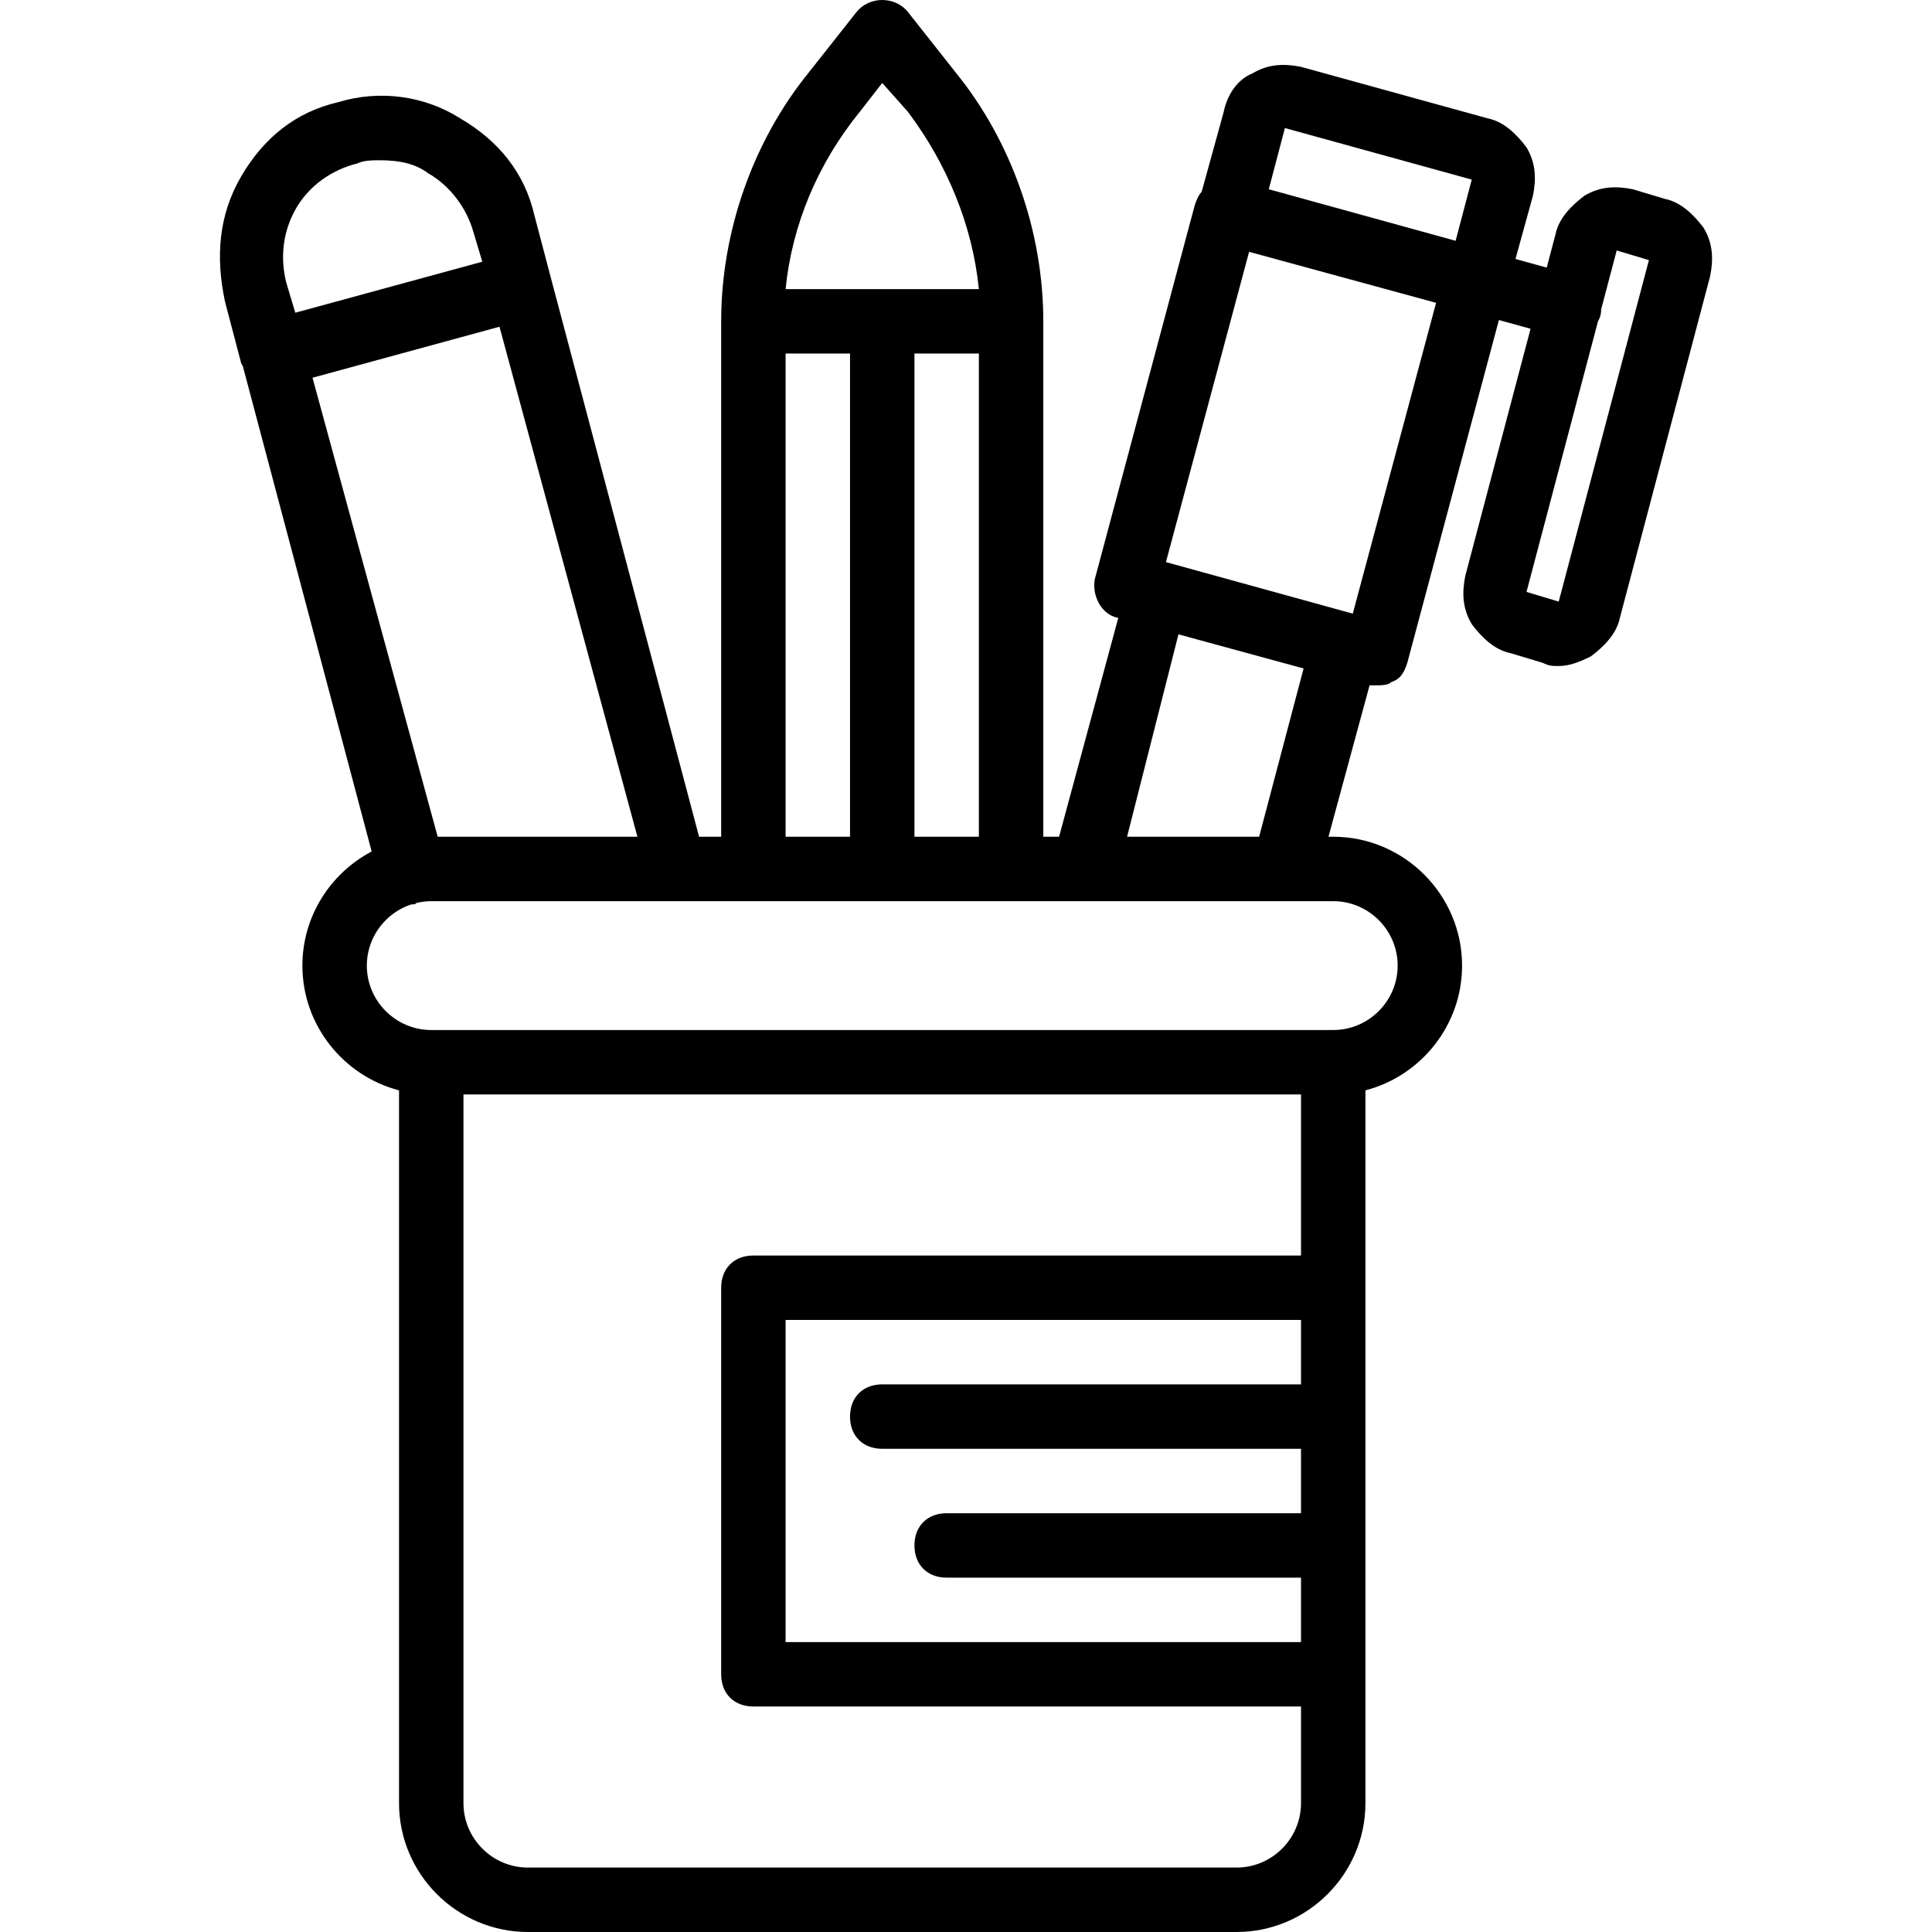
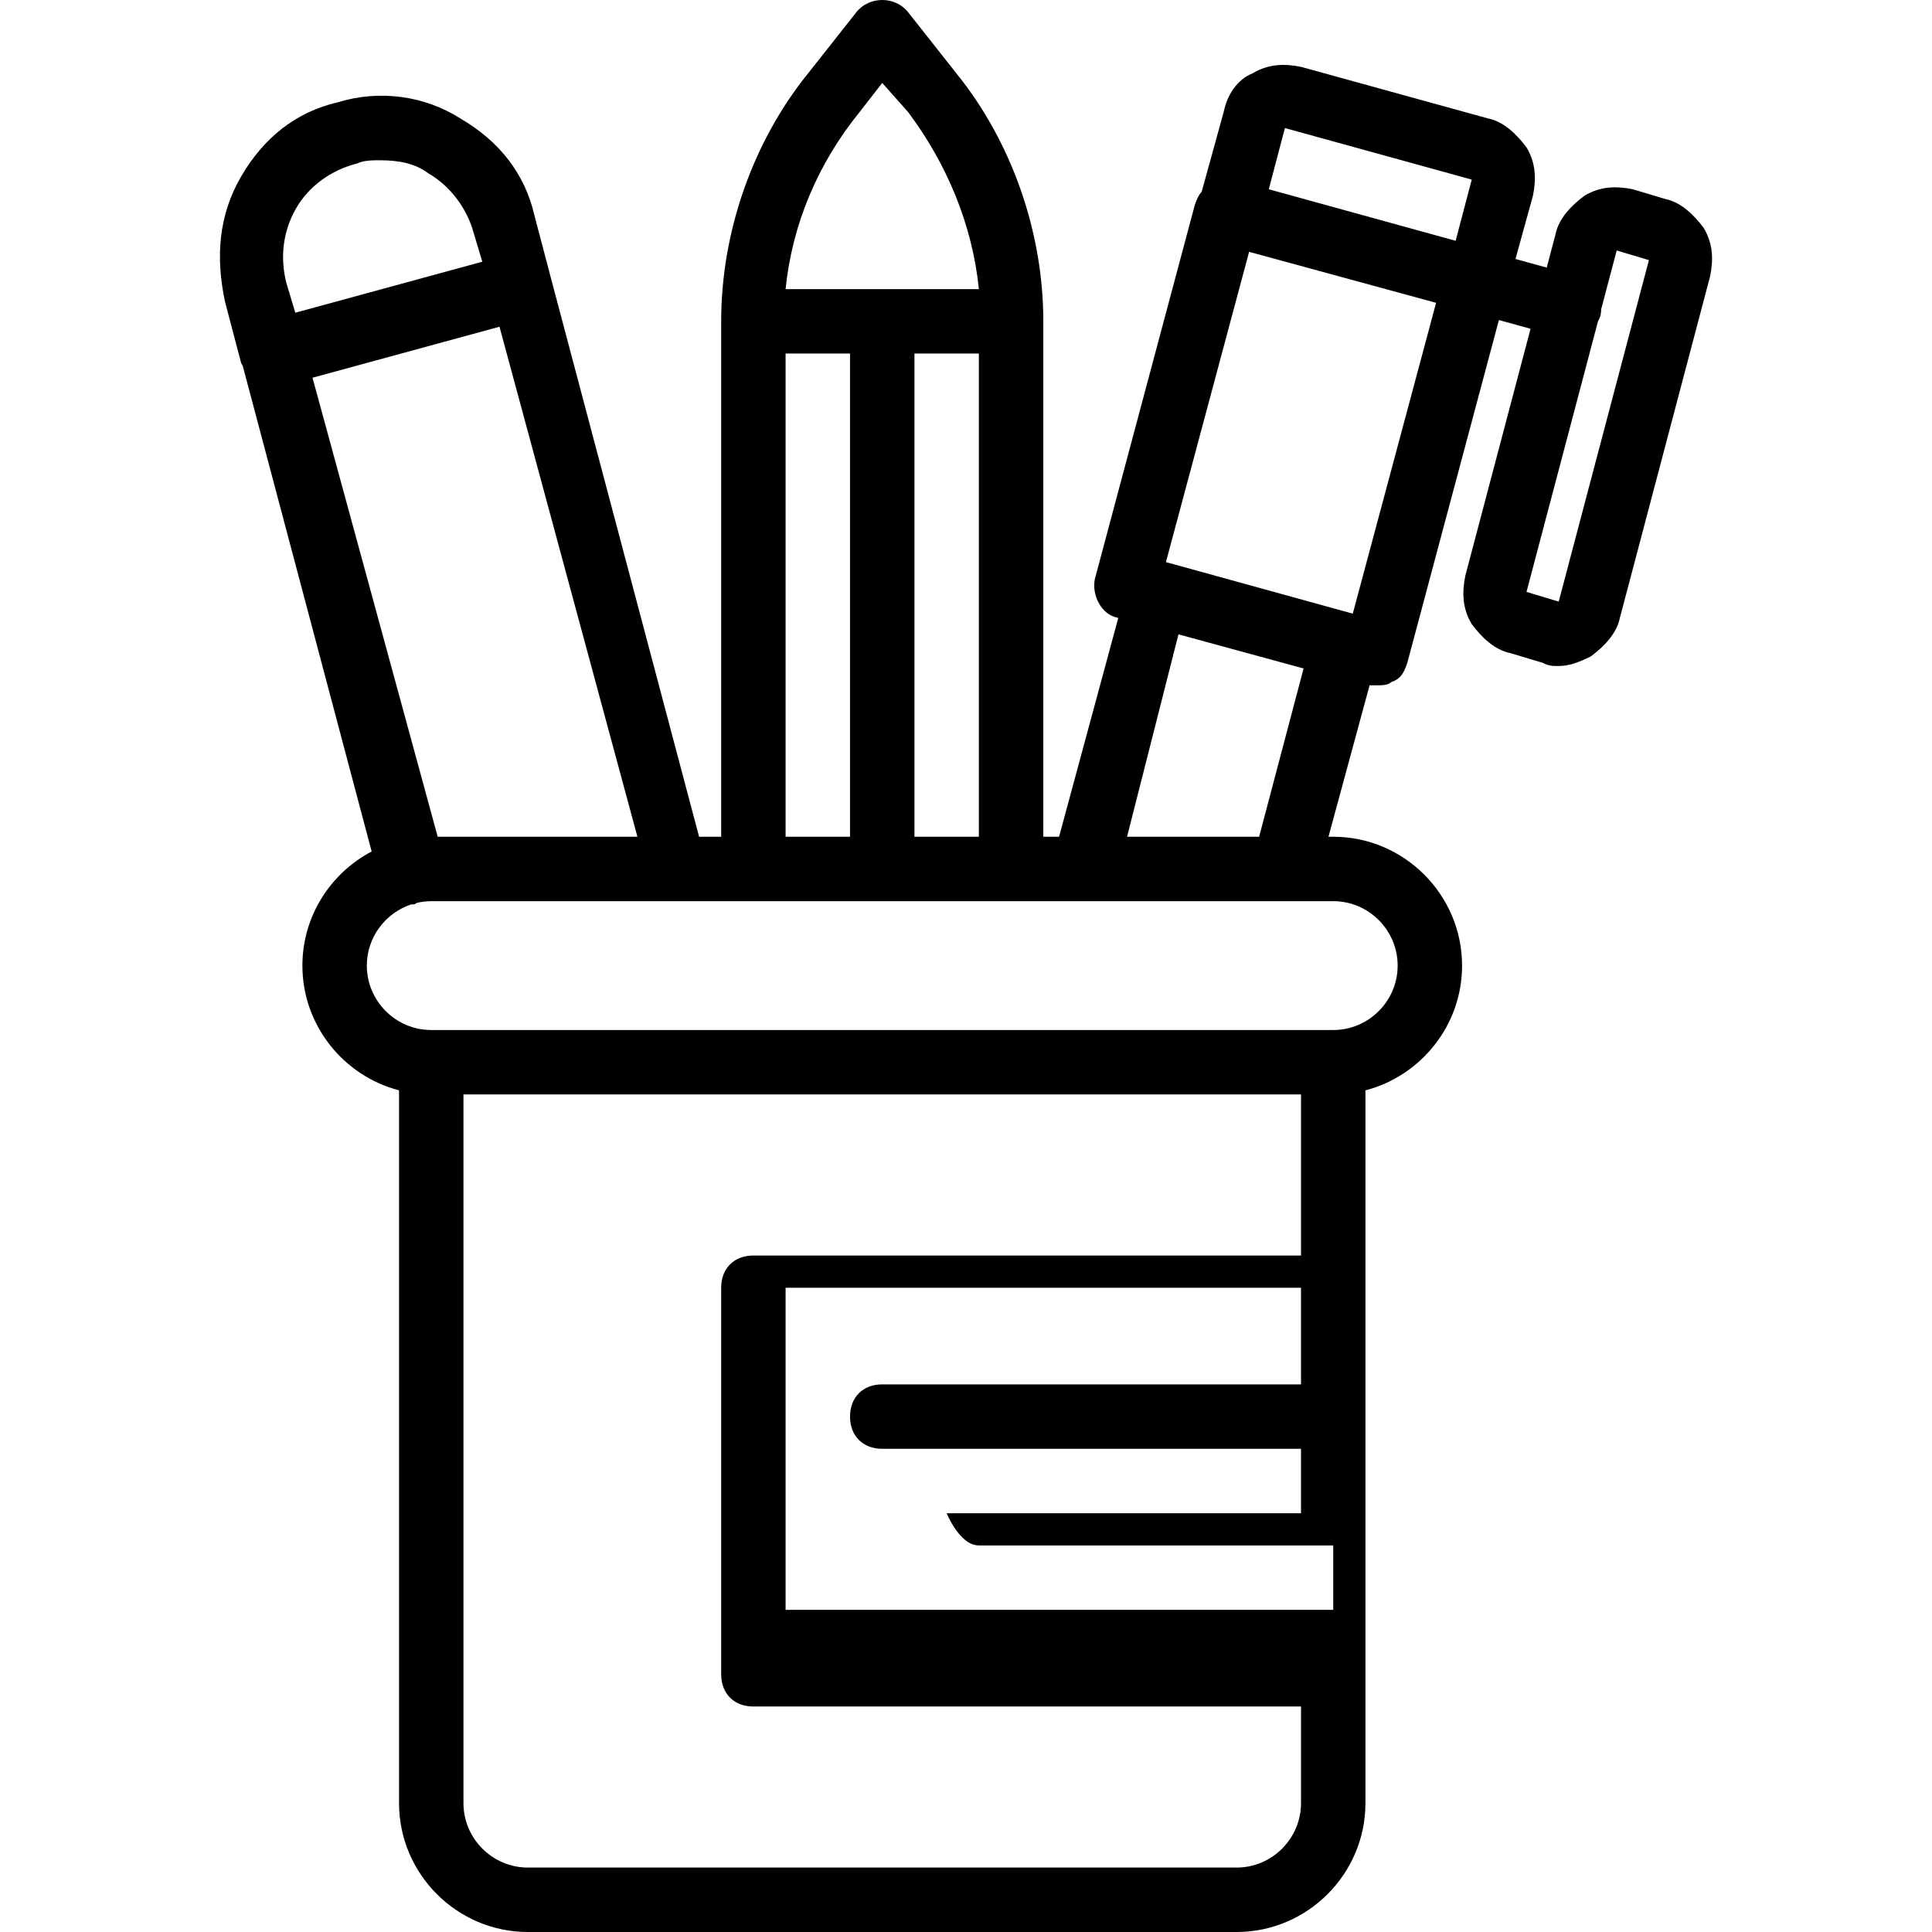
<svg xmlns="http://www.w3.org/2000/svg" fill="#000000" height="800px" width="800px" version="1.1" id="Layer_1" viewBox="0 0 511.787 511.787" xml:space="preserve">
  <g transform="translate(1 1)">
    <g>
-       <path d="M450.305,59.373c-2.56-3.413-5.973-6.827-10.24-7.68l-8.533-2.56c-4.267-0.853-8.533-0.853-12.8,1.707    c-3.413,2.56-6.827,5.973-7.68,10.24l-2.326,8.804l-8.272-2.282l4.624-16.762c0.853-4.267,0.853-8.533-1.707-12.8    c-2.56-3.413-5.973-6.827-10.24-7.68l-49.493-13.653c-4.267-0.853-8.533-0.853-12.8,1.707c-4.267,1.707-6.827,5.973-7.68,10.24    l-5.832,21.14c-0.84,0.913-1.349,2.11-1.848,3.607l-26.453,98.987c-0.853,4.267,1.707,9.387,5.973,10.24l0.234,0.064    l-15.684,57.963h-4.176V84.12c0-23.893-8.533-47.787-23.04-65.707L239.532,2.2c-3.413-4.267-10.24-4.267-13.653,0l-12.8,16.213    c-14.507,17.92-23.04,41.813-23.04,65.707v136.533h-5.851l-39.376-148.48l-4.267-16.213c-2.56-11.093-9.387-19.627-19.627-25.6    c-9.387-5.973-21.333-7.68-32.427-4.267c-11.093,2.56-19.627,9.387-25.6,19.627S56.065,67.053,58.625,79l4.267,16.213    c0.133,0.267,0.281,0.526,0.434,0.781l34.125,128.564c-10.879,5.723-18.346,17.143-18.346,30.228    c0,15.83,10.921,29.232,25.6,33.046v188.821c0,18.773,15.36,34.133,34.133,34.133h187.733c18.773,0,34.133-15.36,34.133-34.133    V442.52v-102.4v-52.288c14.679-3.814,25.6-17.216,25.6-33.046c0-18.773-15.36-34.133-34.133-34.133h-1.256l10.886-40.107    c0.488,0,0.975,0,1.463,0c1.707,0,3.413,0,4.267-0.853c2.56-0.853,3.413-2.56,4.267-5.12l24.263-90.793l8.383,2.312l-17.286,65.44    c-0.853,4.267-0.853,8.533,1.707,12.8c2.56,3.413,5.973,6.827,10.24,7.68l8.533,2.56c1.707,0.853,2.56,0.853,4.267,0.853    c2.56,0,5.12-0.853,8.533-2.56c3.413-2.56,6.827-5.973,7.68-10.24l23.893-90.453C452.865,67.907,452.865,63.64,450.305,59.373z     M339.372,32.92l49.493,13.653l-4.267,16.213l-49.493-13.653L339.372,32.92z M258.305,92.653v128h-17.067v-128H258.305z     M226.732,28.653l5.973-7.68l6.827,7.68c10.24,13.653,17.067,29.867,18.773,46.933h-51.2    C208.812,58.52,215.638,42.307,226.732,28.653z M207.105,92.653h17.067v128h-17.067V92.653z M131.315,85.551l36.537,135.102    h-52.907L81.783,99.06L131.315,85.551z M77.398,54.253c3.413-5.973,9.387-10.24,16.213-11.947    c1.707-0.853,4.267-0.853,5.973-0.853c5.12,0,9.387,0.853,12.8,3.413c5.973,3.413,10.24,9.387,11.947,15.36l2.431,8.103    L77.226,81.84l-2.388-7.96C73.132,67.053,73.985,60.227,77.398,54.253z M326.572,493.72H138.839    c-9.387,0-17.067-7.68-17.067-17.067V288.92h221.867v42.667H198.572c-5.12,0-8.533,3.413-8.533,8.533v102.4    c0,5.12,3.413,8.533,8.533,8.533h145.067v25.6C343.639,486.04,335.958,493.72,326.572,493.72z M343.639,365.72H232.705    c-5.12,0-8.533,3.413-8.533,8.533s3.413,8.533,8.533,8.533h110.933v17.067h-93.867c-5.12,0-8.533,3.413-8.533,8.533    s3.413,8.533,8.533,8.533h93.867v17.067H207.105v-85.333h136.533V365.72z M369.239,254.787c0,9.387-7.68,17.067-17.067,17.067    H113.239c-9.387,0-17.067-7.68-17.067-17.067c0-7.549,4.972-13.986,11.8-16.22c0.049,0.001,0.098,0.007,0.147,0.007    c0.652,0,0.808-0.003,1.226-0.385c1.254-0.296,2.553-0.469,3.894-0.469h65.707h19.627h68.267h19.627h52.907h12.8    C361.559,237.72,369.239,245.4,369.239,254.787z M297.559,220.653l13.616-53.615l33.145,9.039l-11.775,44.575H297.559z     M357.351,161.554l-48.699-13.434c-0.276-0.092-0.539-0.156-0.797-0.21l22.034-82.202l49.532,13.509L357.351,161.554z     M411.905,158.36l-8.533-2.56l18.917-71.613c0.311-0.556,0.554-1.15,0.71-1.773c0.099-0.494,0.147-1,0.157-1.509l4.11-15.558    l8.533,2.56L411.905,158.36z" />
+       <path d="M450.305,59.373c-2.56-3.413-5.973-6.827-10.24-7.68l-8.533-2.56c-4.267-0.853-8.533-0.853-12.8,1.707    c-3.413,2.56-6.827,5.973-7.68,10.24l-2.326,8.804l-8.272-2.282l4.624-16.762c0.853-4.267,0.853-8.533-1.707-12.8    c-2.56-3.413-5.973-6.827-10.24-7.68l-49.493-13.653c-4.267-0.853-8.533-0.853-12.8,1.707c-4.267,1.707-6.827,5.973-7.68,10.24    l-5.832,21.14c-0.84,0.913-1.349,2.11-1.848,3.607l-26.453,98.987c-0.853,4.267,1.707,9.387,5.973,10.24l0.234,0.064    l-15.684,57.963h-4.176V84.12c0-23.893-8.533-47.787-23.04-65.707L239.532,2.2c-3.413-4.267-10.24-4.267-13.653,0l-12.8,16.213    c-14.507,17.92-23.04,41.813-23.04,65.707v136.533h-5.851l-39.376-148.48l-4.267-16.213c-2.56-11.093-9.387-19.627-19.627-25.6    c-9.387-5.973-21.333-7.68-32.427-4.267c-11.093,2.56-19.627,9.387-25.6,19.627S56.065,67.053,58.625,79l4.267,16.213    c0.133,0.267,0.281,0.526,0.434,0.781l34.125,128.564c-10.879,5.723-18.346,17.143-18.346,30.228    c0,15.83,10.921,29.232,25.6,33.046v188.821c0,18.773,15.36,34.133,34.133,34.133h187.733c18.773,0,34.133-15.36,34.133-34.133    V442.52v-102.4v-52.288c14.679-3.814,25.6-17.216,25.6-33.046c0-18.773-15.36-34.133-34.133-34.133h-1.256l10.886-40.107    c0.488,0,0.975,0,1.463,0c1.707,0,3.413,0,4.267-0.853c2.56-0.853,3.413-2.56,4.267-5.12l24.263-90.793l8.383,2.312l-17.286,65.44    c-0.853,4.267-0.853,8.533,1.707,12.8c2.56,3.413,5.973,6.827,10.24,7.68l8.533,2.56c1.707,0.853,2.56,0.853,4.267,0.853    c2.56,0,5.12-0.853,8.533-2.56c3.413-2.56,6.827-5.973,7.68-10.24l23.893-90.453C452.865,67.907,452.865,63.64,450.305,59.373z     M339.372,32.92l49.493,13.653l-4.267,16.213l-49.493-13.653L339.372,32.92z M258.305,92.653v128h-17.067v-128H258.305z     M226.732,28.653l5.973-7.68l6.827,7.68c10.24,13.653,17.067,29.867,18.773,46.933h-51.2    C208.812,58.52,215.638,42.307,226.732,28.653z M207.105,92.653h17.067v128h-17.067V92.653z M131.315,85.551l36.537,135.102    h-52.907L81.783,99.06L131.315,85.551z M77.398,54.253c3.413-5.973,9.387-10.24,16.213-11.947    c1.707-0.853,4.267-0.853,5.973-0.853c5.12,0,9.387,0.853,12.8,3.413c5.973,3.413,10.24,9.387,11.947,15.36l2.431,8.103    L77.226,81.84l-2.388-7.96C73.132,67.053,73.985,60.227,77.398,54.253z M326.572,493.72H138.839    c-9.387,0-17.067-7.68-17.067-17.067V288.92h221.867v42.667H198.572c-5.12,0-8.533,3.413-8.533,8.533v102.4    c0,5.12,3.413,8.533,8.533,8.533h145.067v25.6C343.639,486.04,335.958,493.72,326.572,493.72z M343.639,365.72H232.705    c-5.12,0-8.533,3.413-8.533,8.533s3.413,8.533,8.533,8.533h110.933v17.067h-93.867s3.413,8.533,8.533,8.533h93.867v17.067H207.105v-85.333h136.533V365.72z M369.239,254.787c0,9.387-7.68,17.067-17.067,17.067    H113.239c-9.387,0-17.067-7.68-17.067-17.067c0-7.549,4.972-13.986,11.8-16.22c0.049,0.001,0.098,0.007,0.147,0.007    c0.652,0,0.808-0.003,1.226-0.385c1.254-0.296,2.553-0.469,3.894-0.469h65.707h19.627h68.267h19.627h52.907h12.8    C361.559,237.72,369.239,245.4,369.239,254.787z M297.559,220.653l13.616-53.615l33.145,9.039l-11.775,44.575H297.559z     M357.351,161.554l-48.699-13.434c-0.276-0.092-0.539-0.156-0.797-0.21l22.034-82.202l49.532,13.509L357.351,161.554z     M411.905,158.36l-8.533-2.56l18.917-71.613c0.311-0.556,0.554-1.15,0.71-1.773c0.099-0.494,0.147-1,0.157-1.509l4.11-15.558    l8.533,2.56L411.905,158.36z" />
    </g>
  </g>
</svg>